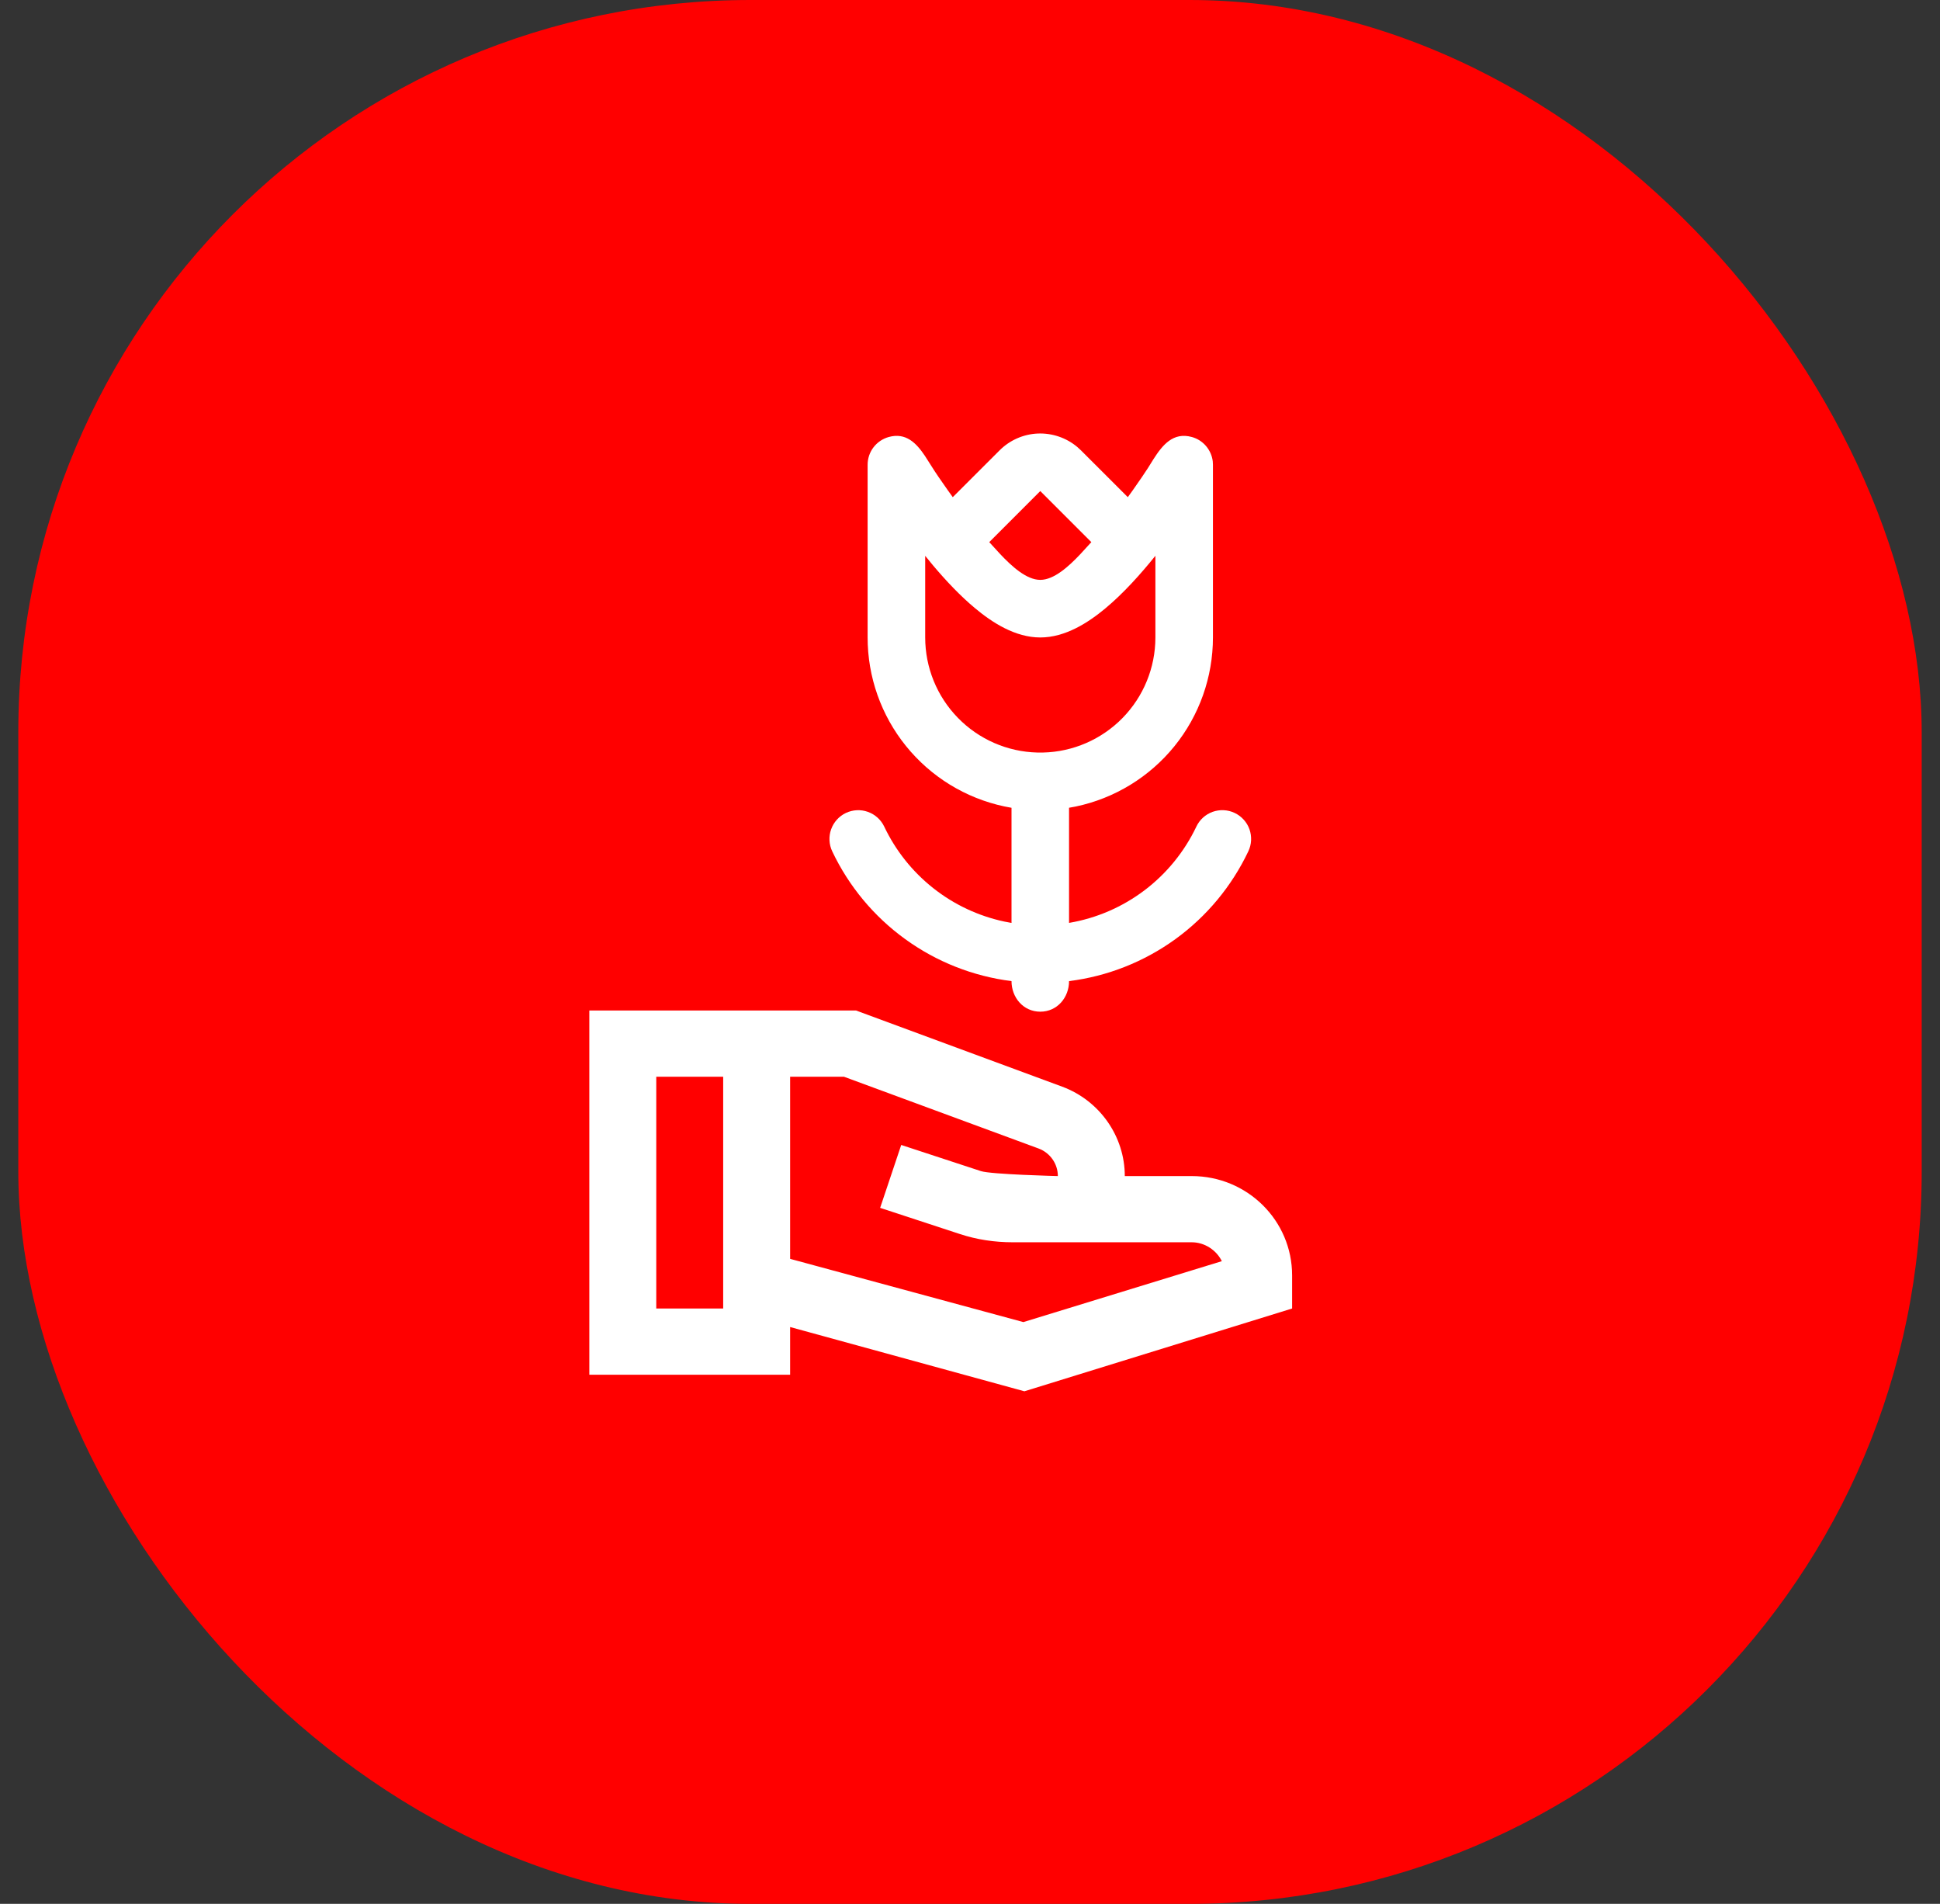
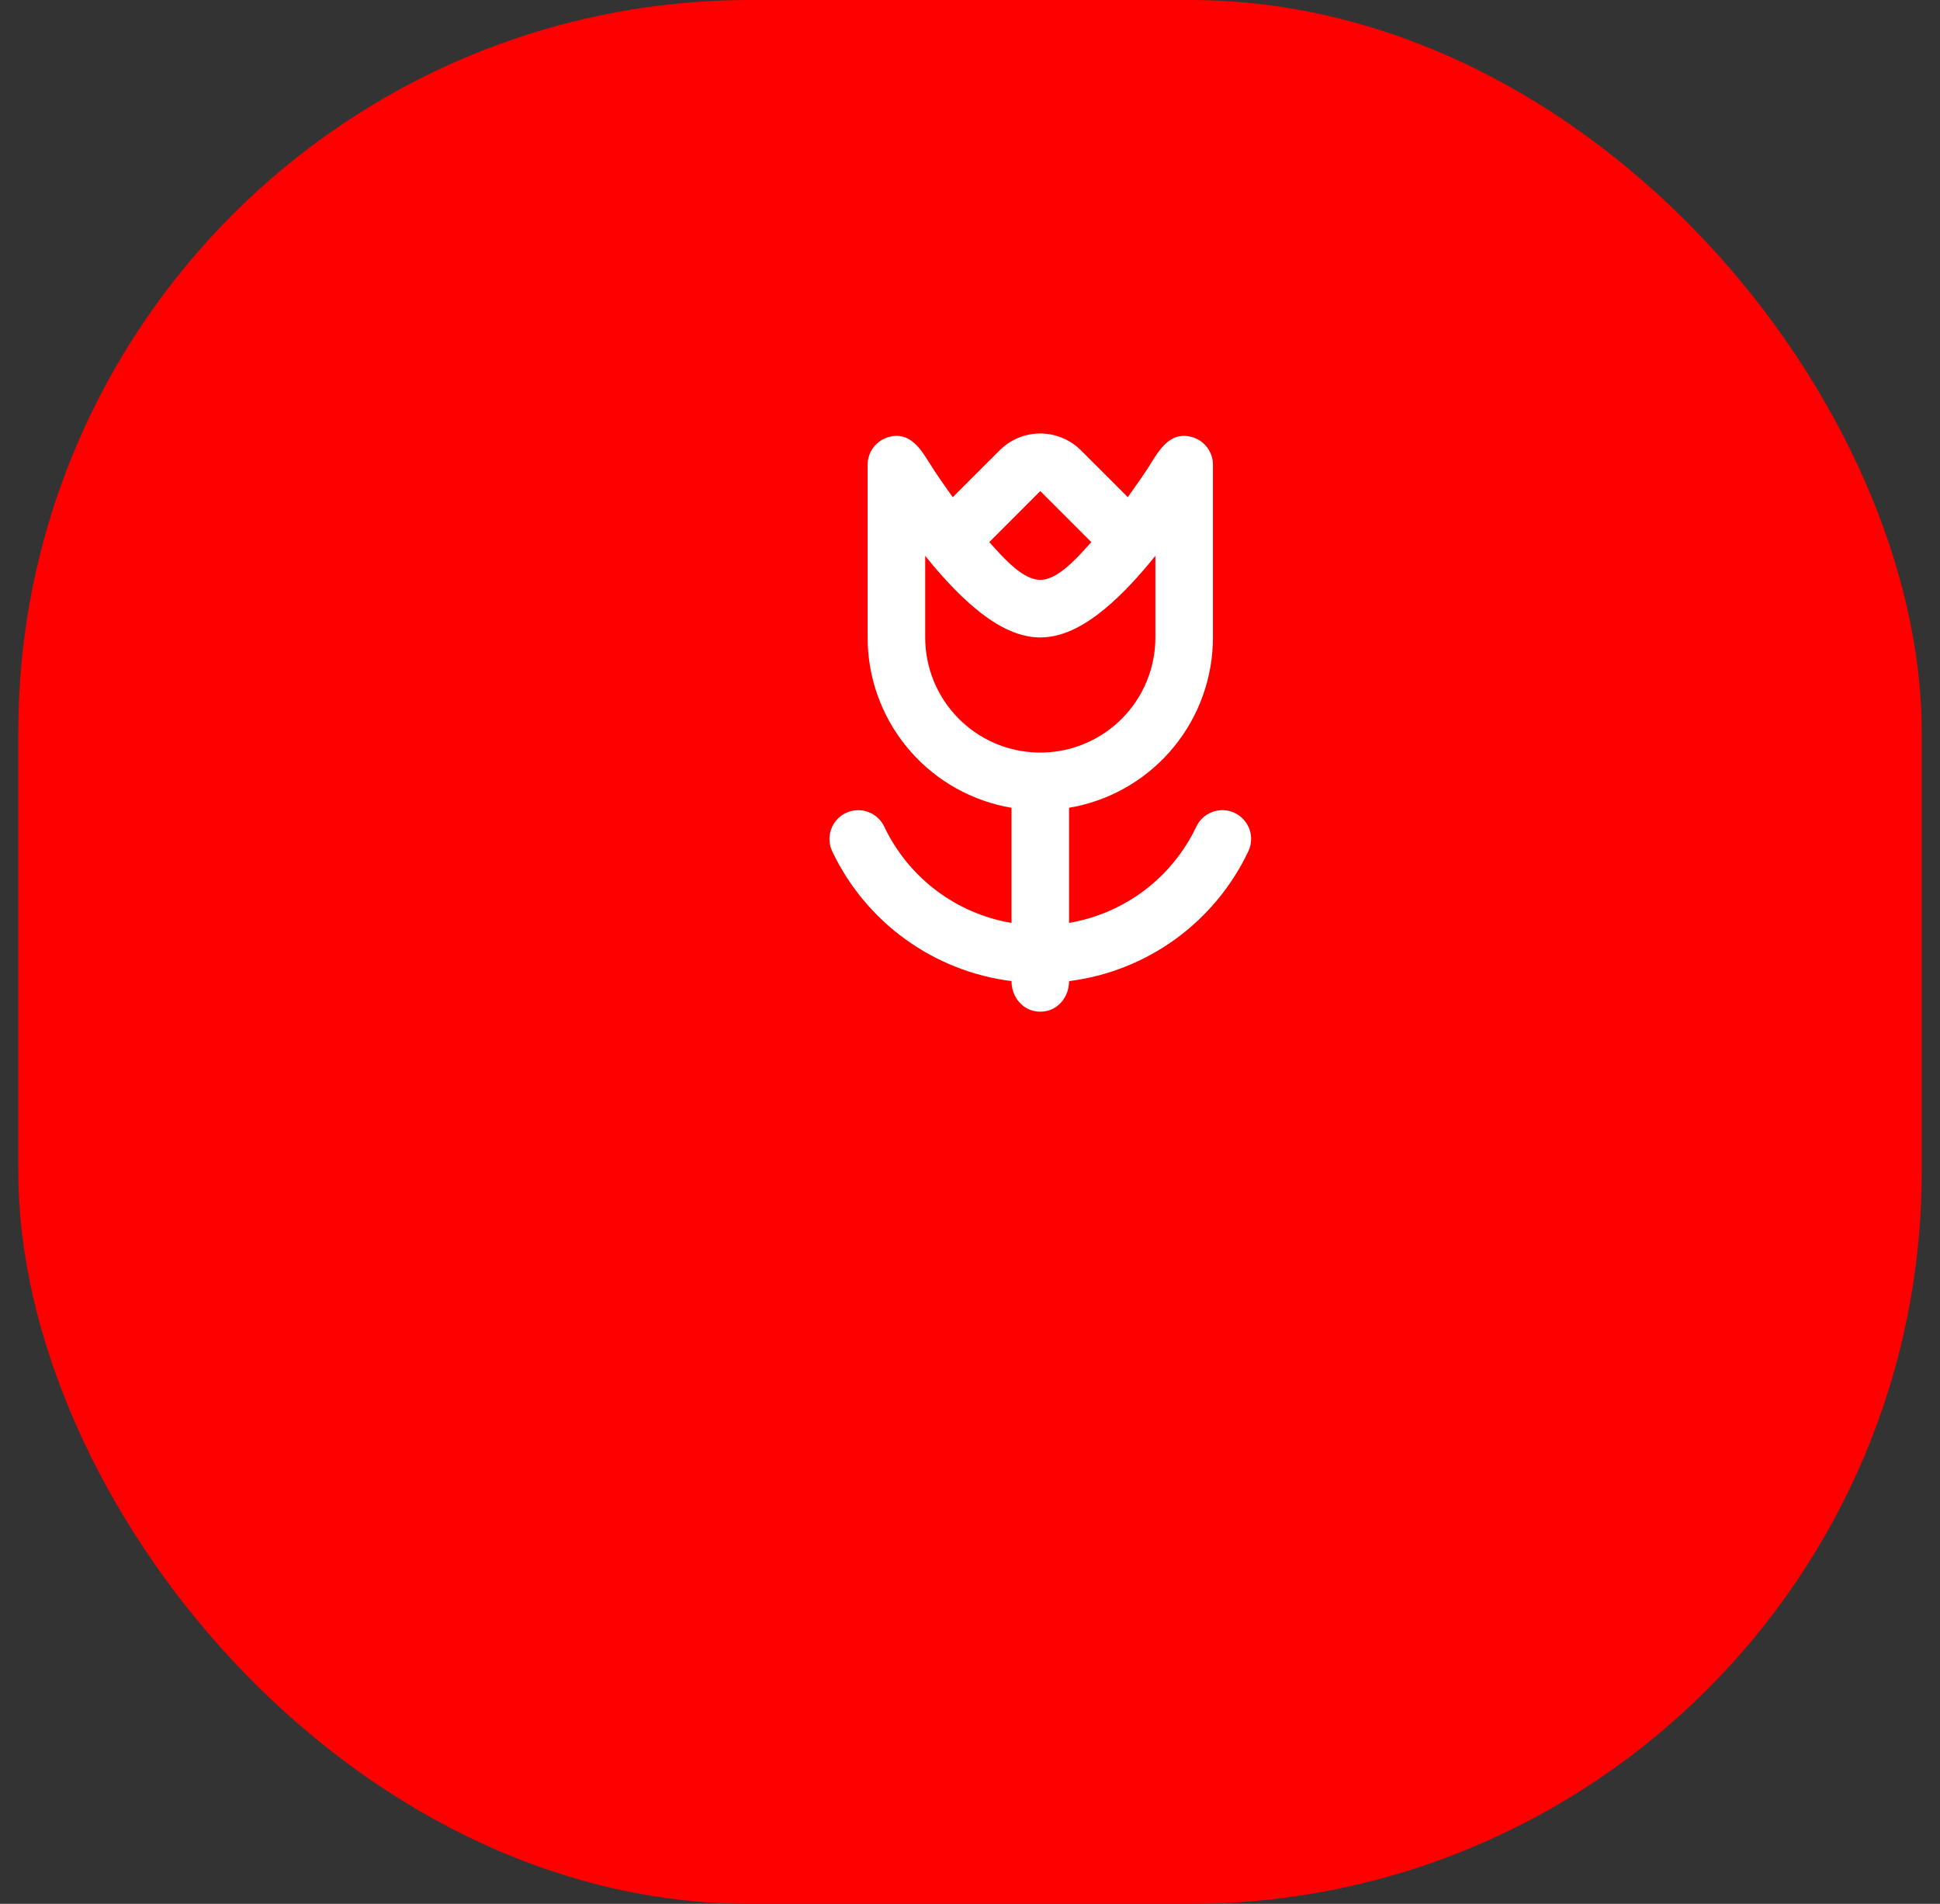
<svg xmlns="http://www.w3.org/2000/svg" width="53" height="52" viewBox="0 0 53 52" fill="none">
  <rect x="0" y="0" width="53" height="52" fill="#333333" stroke="none" />
  <rect x="0.5" width="52" height="52" rx="20" fill="#FF0000" />
-   <path d="M32.557 32.122H30.729C30.729 31.037 30.043 30.06 29.019 29.68L23.387 27.6H16.1V37.548H21.586V36.245L27.986 38L35.3 35.739V34.835C35.3 33.334 34.075 32.122 32.557 32.122ZM19.757 35.739H17.929V29.409H19.757V35.739ZM27.958 36.11L21.586 34.383V29.409H23.058L28.379 31.371C28.69 31.489 28.9 31.787 28.9 32.122C28.9 32.122 27.072 32.077 26.797 31.986L24.621 31.272L24.045 32.99L26.221 33.704C26.688 33.858 27.172 33.93 27.666 33.93H32.557C32.914 33.93 33.234 34.148 33.38 34.446L27.958 36.11Z" fill="white" />
-   <path fill-rule="evenodd" clip-rule="evenodd" d="M27.308 12.301C27.587 12.022 27.959 11.858 28.352 11.841C28.745 11.825 29.131 11.956 29.432 12.209L29.532 12.301L30.811 13.579L30.948 13.389L31.195 13.033L31.357 12.79L31.518 12.532C31.761 12.154 32.051 11.795 32.561 11.936C32.711 11.977 32.845 12.062 32.947 12.181C33.048 12.299 33.113 12.444 33.132 12.599L33.137 12.694V17.411C33.137 18.493 32.765 19.543 32.083 20.384C31.401 21.224 30.451 21.805 29.391 22.028L29.206 22.062V25.207C29.955 25.08 30.661 24.775 31.267 24.317C31.872 23.859 32.358 23.262 32.684 22.577C32.728 22.483 32.79 22.4 32.867 22.33C32.943 22.261 33.033 22.208 33.13 22.173C33.227 22.139 33.331 22.123 33.434 22.129C33.537 22.134 33.638 22.159 33.731 22.204C33.824 22.248 33.908 22.31 33.977 22.387C34.047 22.463 34.1 22.553 34.135 22.65C34.169 22.747 34.184 22.851 34.179 22.954C34.174 23.057 34.148 23.158 34.104 23.251C33.651 24.206 32.965 25.032 32.109 25.652C31.253 26.271 30.255 26.666 29.206 26.797C29.206 27.242 28.886 27.632 28.42 27.632C27.954 27.632 27.634 27.242 27.634 26.797C26.585 26.665 25.587 26.271 24.731 25.651C23.875 25.032 23.189 24.207 22.736 23.252C22.647 23.064 22.636 22.847 22.706 22.651C22.776 22.454 22.921 22.294 23.109 22.204C23.298 22.115 23.514 22.104 23.71 22.174C23.907 22.244 24.067 22.389 24.157 22.577C24.468 23.232 24.925 23.806 25.494 24.256C26.062 24.706 26.726 25.018 27.435 25.17L27.634 25.208V22.063C26.568 21.883 25.596 21.342 24.881 20.53C24.166 19.719 23.751 18.686 23.707 17.606L23.703 17.411V12.694C23.703 12.522 23.759 12.354 23.863 12.218C23.968 12.081 24.114 11.982 24.279 11.936C24.749 11.806 25.033 12.102 25.265 12.446L25.537 12.872L25.645 13.033L25.893 13.389L26.029 13.579L27.308 12.301ZM31.565 15.18C31.162 15.681 30.691 16.206 30.201 16.614C29.733 17.004 29.106 17.411 28.42 17.411C27.735 17.411 27.107 17.004 26.64 16.614C26.231 16.274 25.836 15.853 25.482 15.433L25.276 15.181V17.411C25.276 18.231 25.596 19.019 26.169 19.606C26.742 20.194 27.521 20.534 28.341 20.554C29.162 20.575 29.957 20.274 30.559 19.716C31.16 19.158 31.52 18.387 31.561 17.568L31.565 17.411V15.18ZM28.42 13.412L27.026 14.807L27.328 15.137C27.643 15.47 28.044 15.838 28.42 15.838C28.796 15.838 29.198 15.47 29.513 15.137L29.815 14.807L28.42 13.412Z" fill="white" />
+   <path fill-rule="evenodd" clip-rule="evenodd" d="M27.308 12.301C27.587 12.022 27.959 11.858 28.352 11.841C28.745 11.825 29.131 11.956 29.432 12.209L29.532 12.301L30.811 13.579L31.195 13.033L31.357 12.79L31.518 12.532C31.761 12.154 32.051 11.795 32.561 11.936C32.711 11.977 32.845 12.062 32.947 12.181C33.048 12.299 33.113 12.444 33.132 12.599L33.137 12.694V17.411C33.137 18.493 32.765 19.543 32.083 20.384C31.401 21.224 30.451 21.805 29.391 22.028L29.206 22.062V25.207C29.955 25.08 30.661 24.775 31.267 24.317C31.872 23.859 32.358 23.262 32.684 22.577C32.728 22.483 32.79 22.4 32.867 22.33C32.943 22.261 33.033 22.208 33.13 22.173C33.227 22.139 33.331 22.123 33.434 22.129C33.537 22.134 33.638 22.159 33.731 22.204C33.824 22.248 33.908 22.31 33.977 22.387C34.047 22.463 34.1 22.553 34.135 22.65C34.169 22.747 34.184 22.851 34.179 22.954C34.174 23.057 34.148 23.158 34.104 23.251C33.651 24.206 32.965 25.032 32.109 25.652C31.253 26.271 30.255 26.666 29.206 26.797C29.206 27.242 28.886 27.632 28.42 27.632C27.954 27.632 27.634 27.242 27.634 26.797C26.585 26.665 25.587 26.271 24.731 25.651C23.875 25.032 23.189 24.207 22.736 23.252C22.647 23.064 22.636 22.847 22.706 22.651C22.776 22.454 22.921 22.294 23.109 22.204C23.298 22.115 23.514 22.104 23.71 22.174C23.907 22.244 24.067 22.389 24.157 22.577C24.468 23.232 24.925 23.806 25.494 24.256C26.062 24.706 26.726 25.018 27.435 25.17L27.634 25.208V22.063C26.568 21.883 25.596 21.342 24.881 20.53C24.166 19.719 23.751 18.686 23.707 17.606L23.703 17.411V12.694C23.703 12.522 23.759 12.354 23.863 12.218C23.968 12.081 24.114 11.982 24.279 11.936C24.749 11.806 25.033 12.102 25.265 12.446L25.537 12.872L25.645 13.033L25.893 13.389L26.029 13.579L27.308 12.301ZM31.565 15.18C31.162 15.681 30.691 16.206 30.201 16.614C29.733 17.004 29.106 17.411 28.42 17.411C27.735 17.411 27.107 17.004 26.64 16.614C26.231 16.274 25.836 15.853 25.482 15.433L25.276 15.181V17.411C25.276 18.231 25.596 19.019 26.169 19.606C26.742 20.194 27.521 20.534 28.341 20.554C29.162 20.575 29.957 20.274 30.559 19.716C31.16 19.158 31.52 18.387 31.561 17.568L31.565 17.411V15.18ZM28.42 13.412L27.026 14.807L27.328 15.137C27.643 15.47 28.044 15.838 28.42 15.838C28.796 15.838 29.198 15.47 29.513 15.137L29.815 14.807L28.42 13.412Z" fill="white" />
</svg>